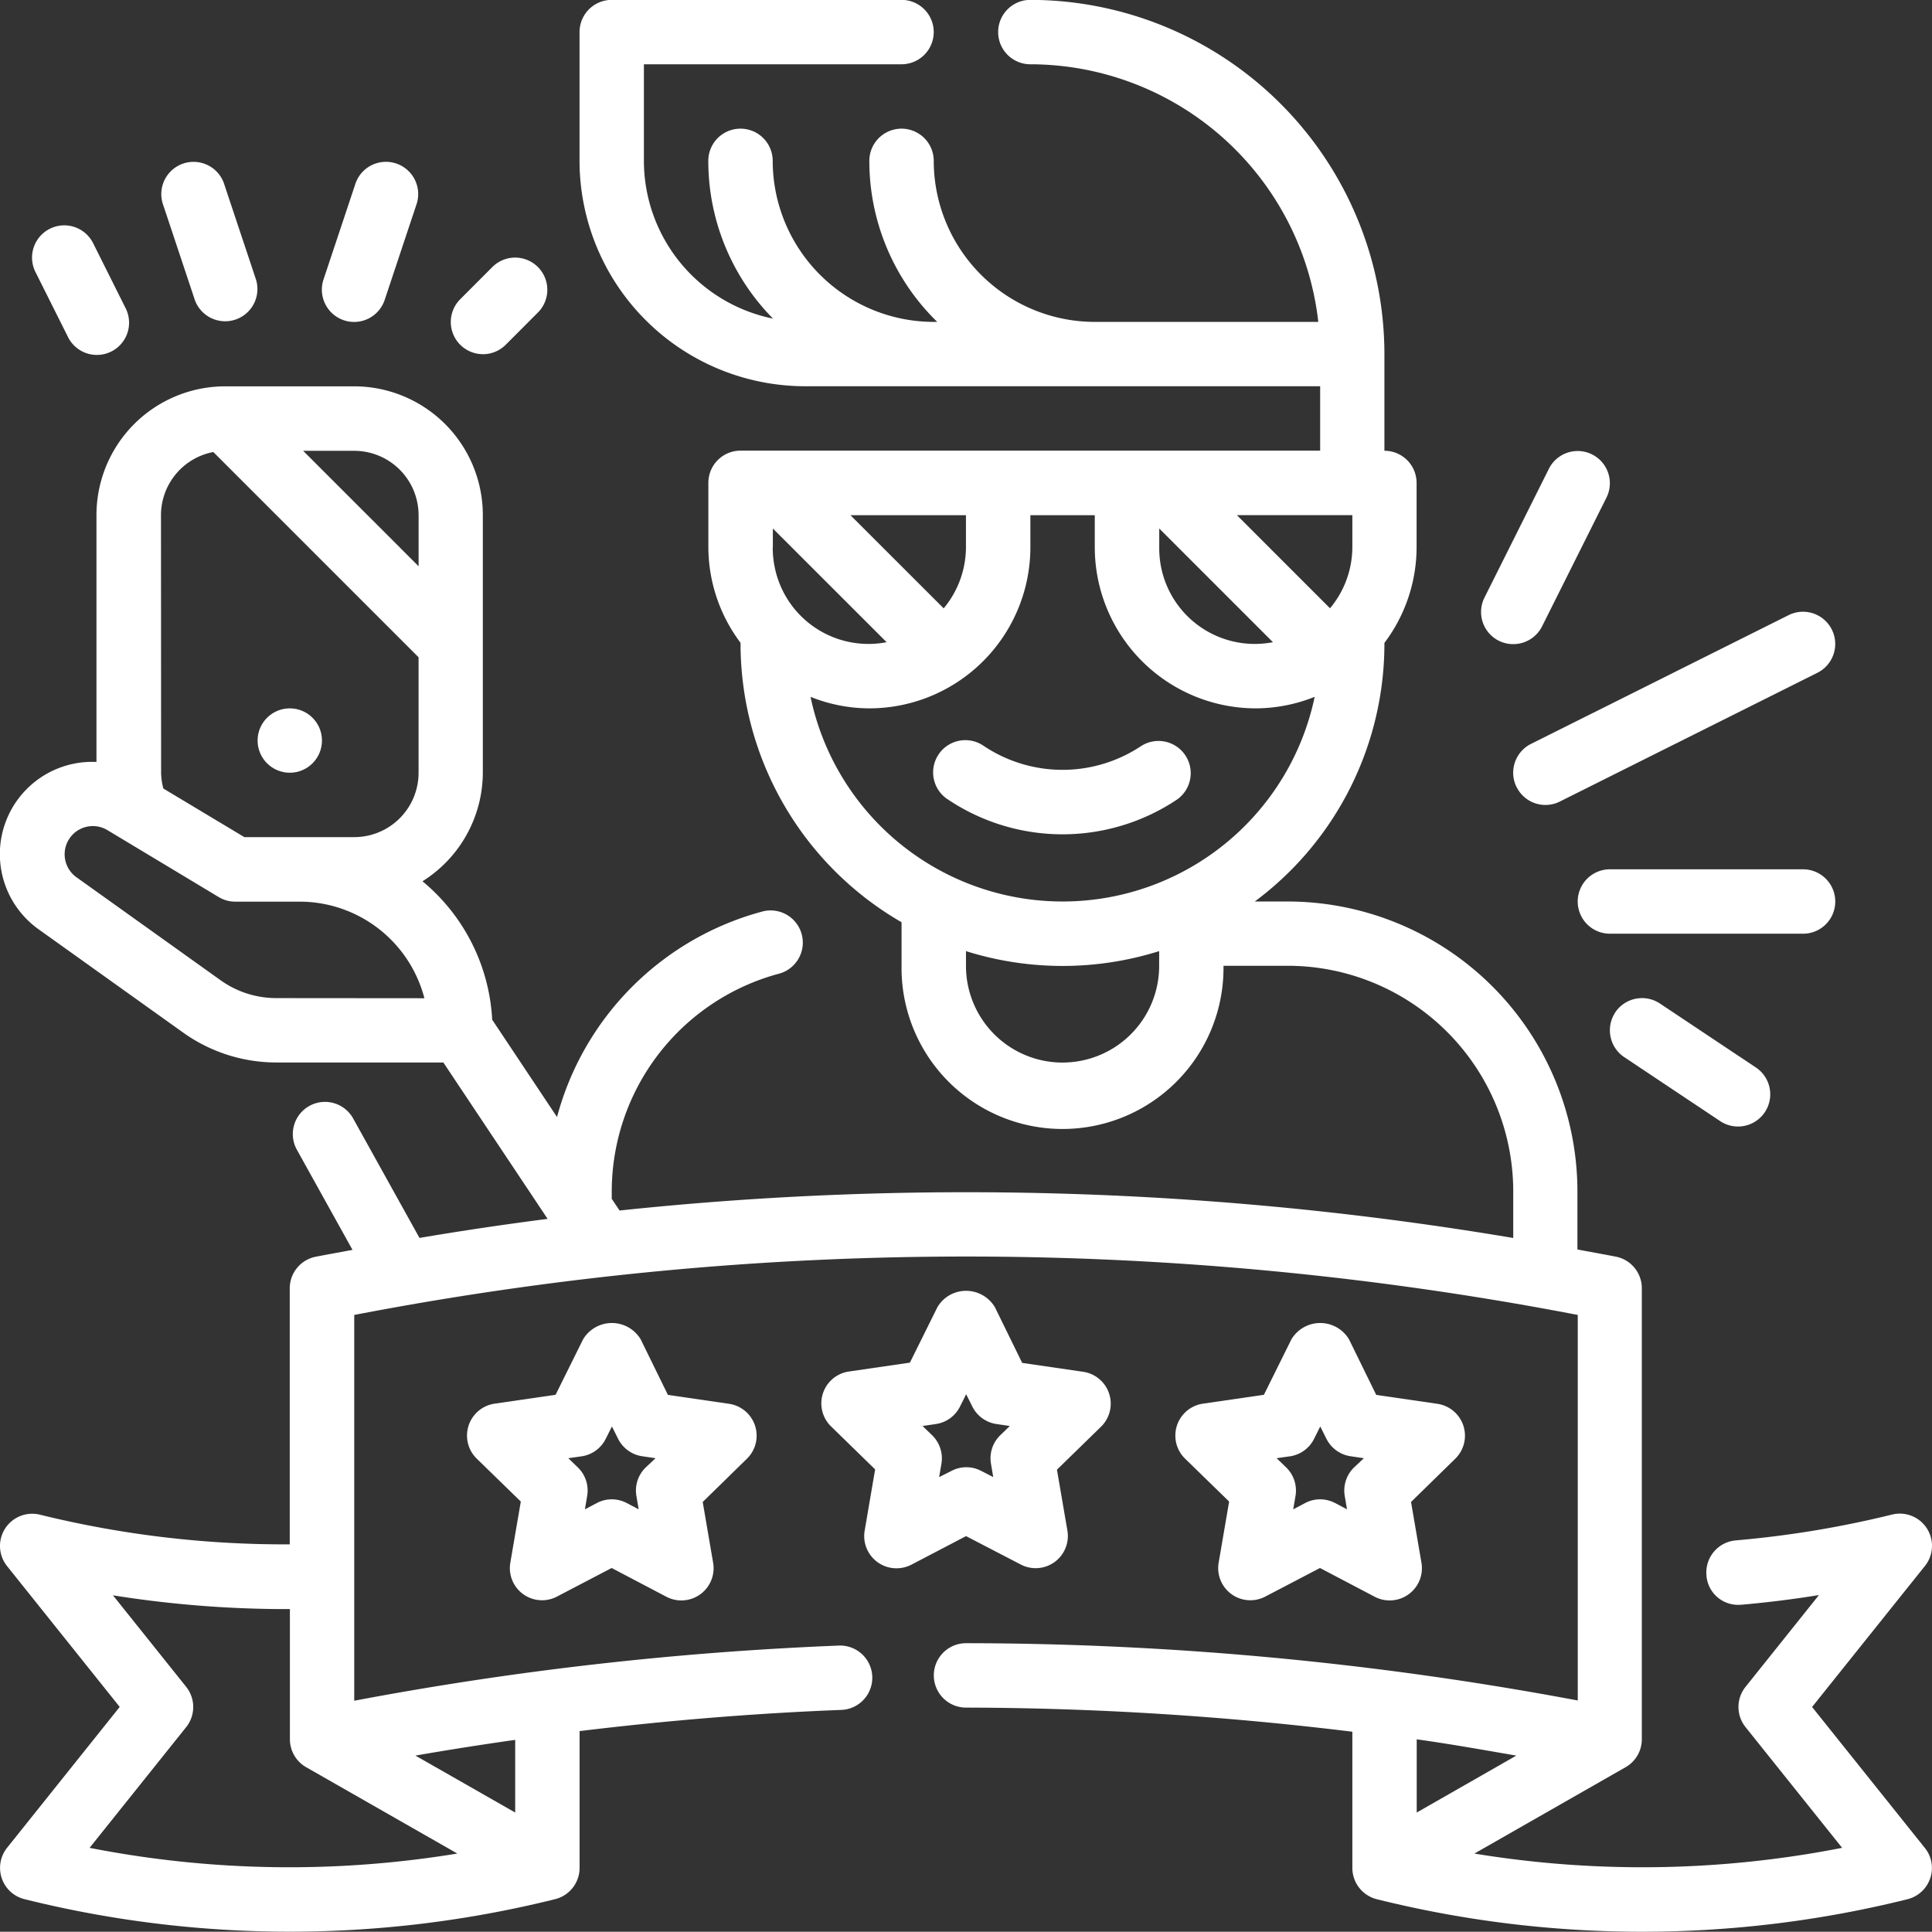
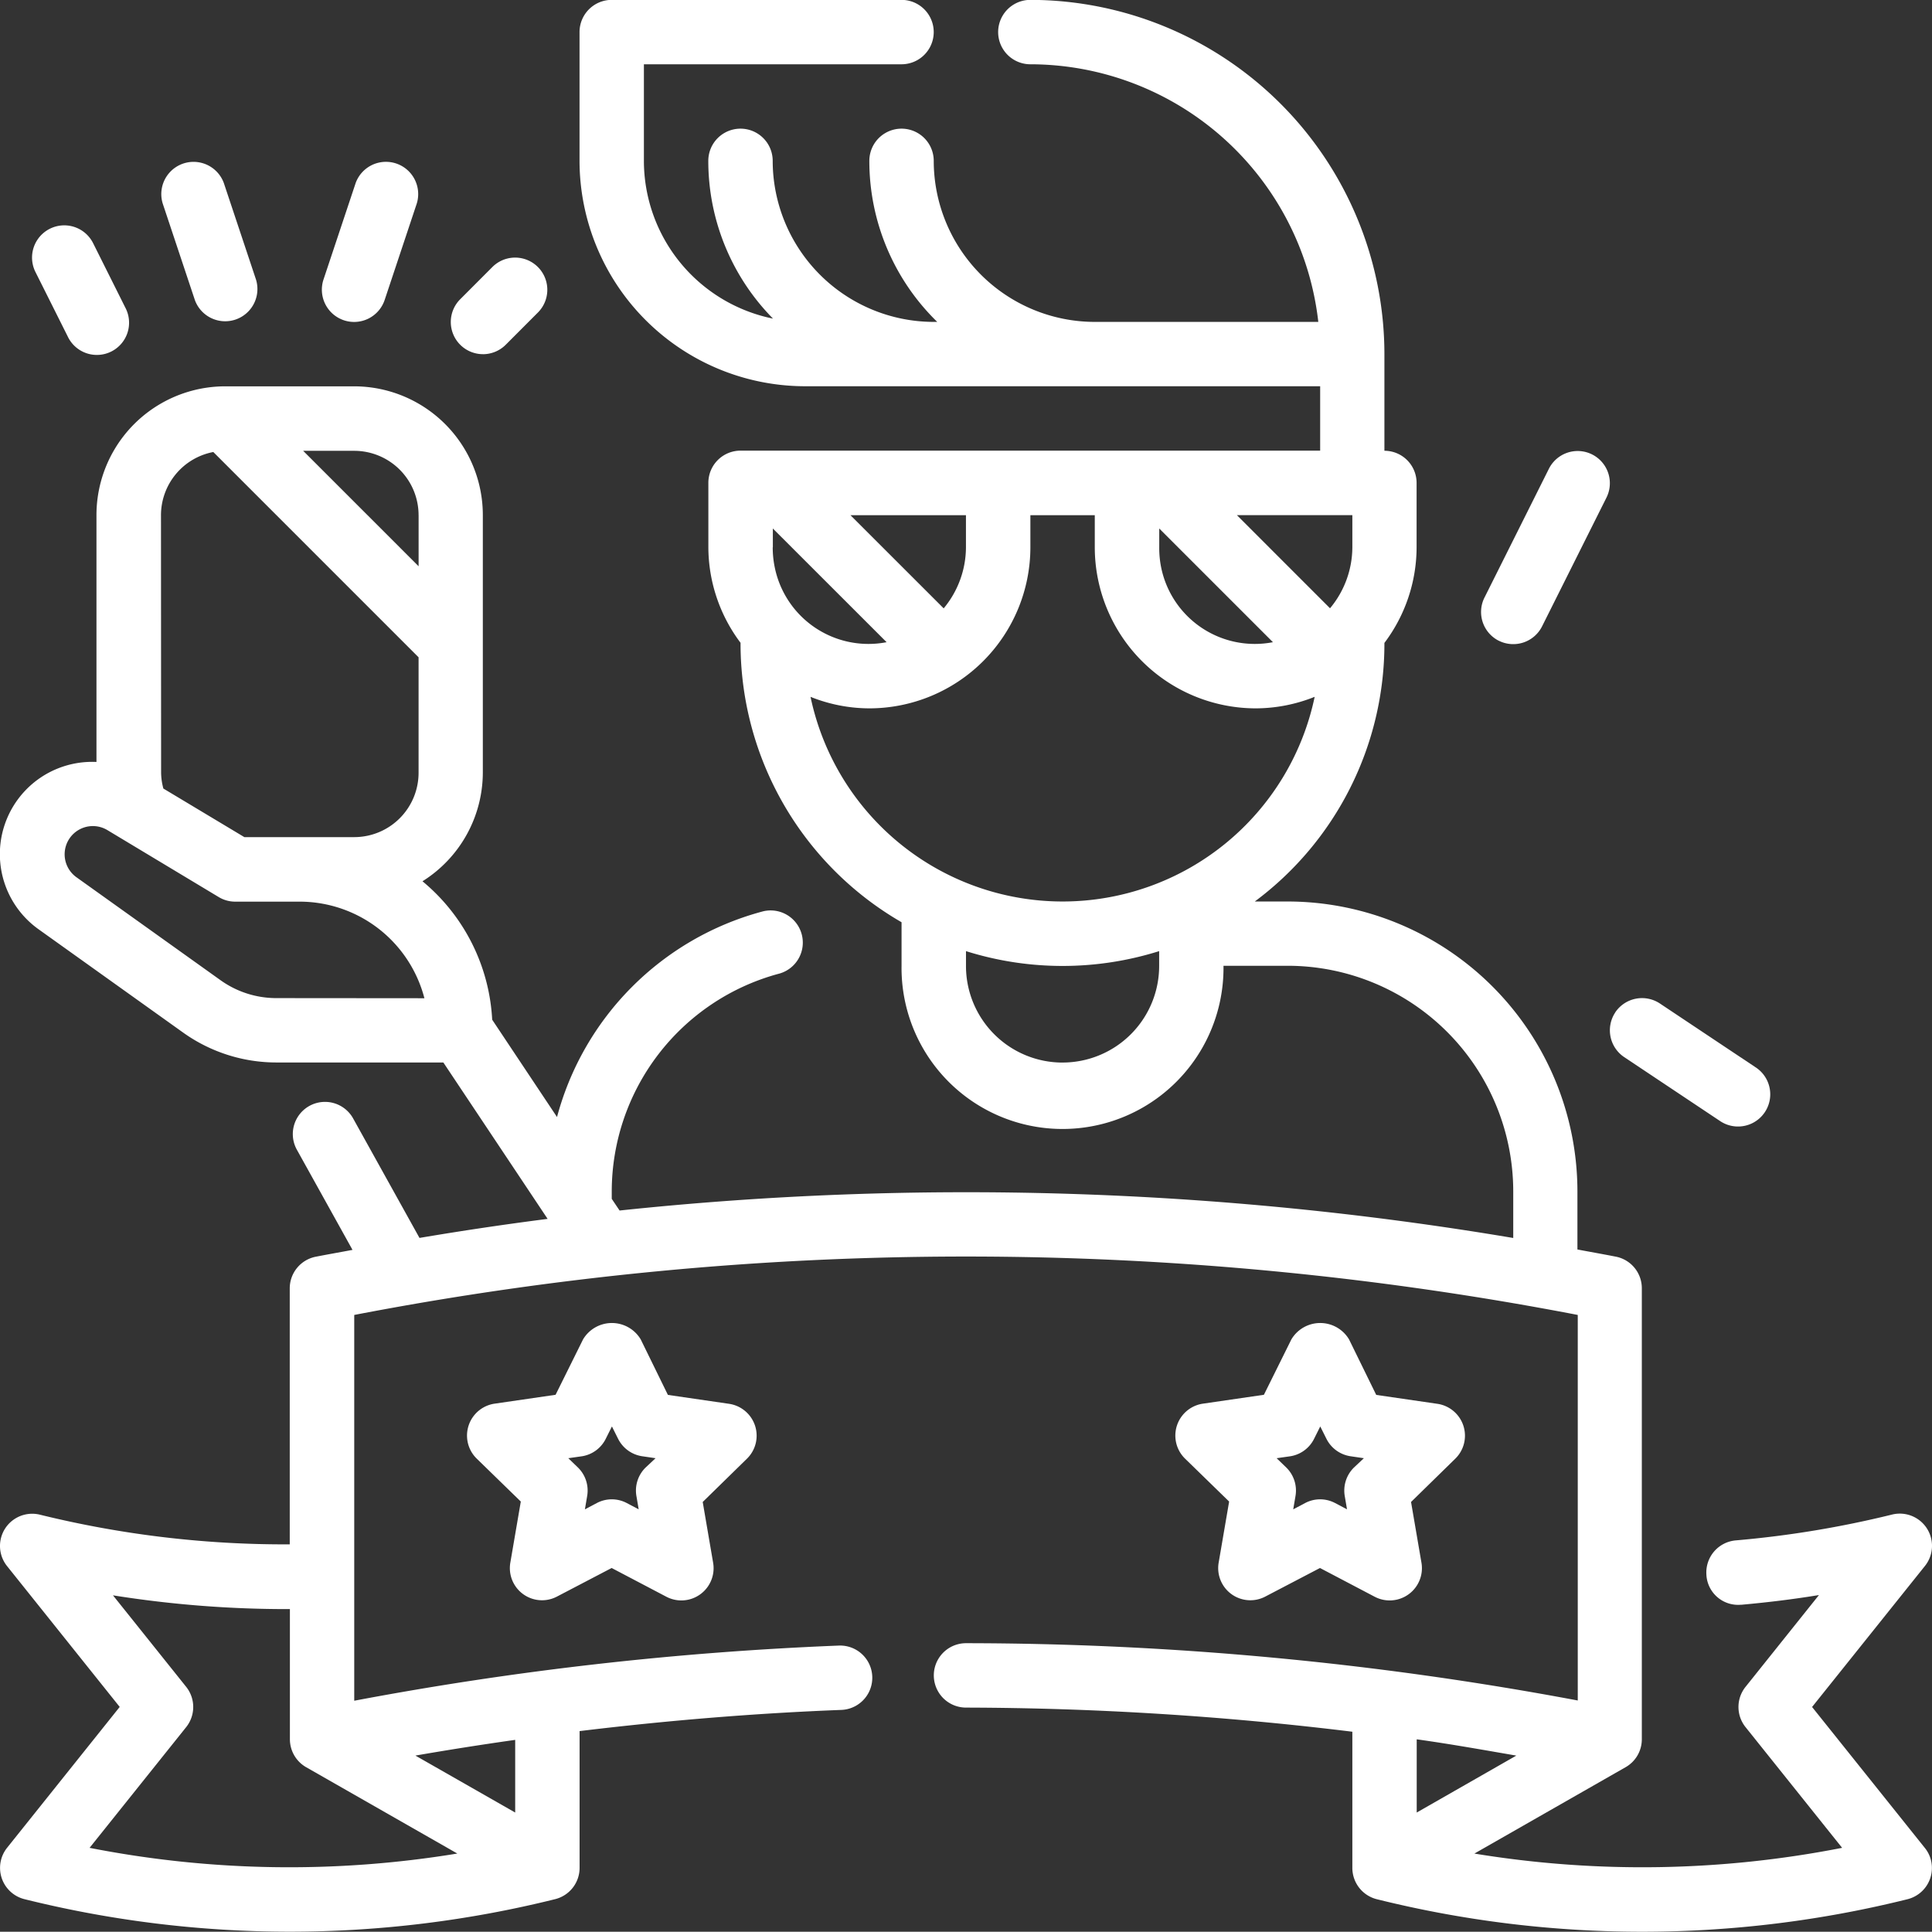
<svg xmlns="http://www.w3.org/2000/svg" width="63.331" height="63.322" viewBox="0 0 63.331 63.322">
  <rect x="0" y="0" width="63.331" height="63.322" fill="#333333" stroke="none" />
  <g transform="translate(0 0)">
-     <path d="M188.219,216.893a1.056,1.056,0,0,0-1.171-1.757,4.647,4.647,0,0,1-5.161,0,1.056,1.056,0,1,0-1.171,1.757A6.749,6.749,0,0,0,188.219,216.893Z" transform="translate(-149.638 -190.683)" fill="#fff" />
-     <path d="M184.647,234.372a1.055,1.055,0,0,0,1.532-1.112l-.342-1.995,1.449-1.413a1.056,1.056,0,0,0-.584-1.795l-2.005-.292-.893-1.824a1.1,1.1,0,0,0-1.5-.389,1.084,1.084,0,0,0-.387.389l-.9,1.815-2.005.292a1.055,1.055,0,0,0-.584,1.795l1.449,1.413-.342,2a1.057,1.057,0,0,0,.853,1.225,1.07,1.07,0,0,0,.674-.1l1.795-.938Zm-2.672-2.864.074-.434a1.055,1.055,0,0,0-.3-.934l-.318-.307.437-.064a1.054,1.054,0,0,0,.793-.577l.2-.4.2.4a1.056,1.056,0,0,0,.795.577l.435.064-.316.307a1.05,1.05,0,0,0-.3.934l.073.434-.389-.2a1.046,1.046,0,0,0-.985,0Z" transform="translate(-151.19 -183.089)" fill="#fff" />
    <path d="M194.272,229.381a1.058,1.058,0,0,0-.852-.719l-2.005-.292-.891-1.819a1.1,1.1,0,0,0-1.891,0l-.9,1.815-2.005.292a1.057,1.057,0,0,0-.586,1.795l1.451,1.413-.342,1.995a1.054,1.054,0,0,0,1.525,1.121l1.795-.938,1.795.943a1.057,1.057,0,0,0,1.532-1.112l-.342-1.995,1.449-1.418A1.055,1.055,0,0,0,194.272,229.381Zm-3.589,1.371a1.061,1.061,0,0,0-.3.934l.074.435-.39-.206a1.052,1.052,0,0,0-.983,0l-.39.206.074-.435a1.057,1.057,0,0,0-.3-.934l-.318-.307.437-.062a1.052,1.052,0,0,0,.793-.579l.2-.4.2.4a1.057,1.057,0,0,0,.793.577l.437.064Z" transform="translate(-146.302 -182.645)" fill="#fff" />
    <path d="M180.829,229.381a1.058,1.058,0,0,0-.852-.719l-2.005-.292-.891-1.819a1.1,1.1,0,0,0-1.891,0l-.9,1.815-2.005.292a1.057,1.057,0,0,0-.586,1.795l1.451,1.413-.342,1.995a1.054,1.054,0,0,0,1.525,1.121l1.795-.938,1.795.943a1.057,1.057,0,0,0,1.532-1.112l-.342-1.995,1.449-1.418A1.055,1.055,0,0,0,180.829,229.381Zm-3.589,1.371a1.056,1.056,0,0,0-.3.934l.074.435-.39-.206a1.052,1.052,0,0,0-.983,0l-.39.206.074-.435a1.056,1.056,0,0,0-.3-.934l-.318-.307.437-.062a1.052,1.052,0,0,0,.793-.579l.2-.4.2.4a1.056,1.056,0,0,0,.793.577l.437.064Z" transform="translate(-156.078 -182.645)" fill="#fff" />
    <path d="M221.925,256.859l3.695-4.617a1.056,1.056,0,0,0-1.08-1.689,33.346,33.346,0,0,1-5.116.845,1.056,1.056,0,0,0-.962,1.142l0,.009a1.041,1.041,0,0,0,1.119.959l.026,0c.864-.078,1.712-.181,2.543-.318l-2.406,3.009a1.055,1.055,0,0,0,0,1.32l3.166,3.957a33.979,33.979,0,0,1-12.054.188l4.961-2.834a1.052,1.052,0,0,0,.527-.915V243.134a1.054,1.054,0,0,0-.843-1.035c-.423-.083-.845-.157-1.268-.237v-1.907a9.51,9.51,0,0,0-9.5-9.5h-1.076a10.532,10.532,0,0,0,4.249-8.443v-.033a5.223,5.223,0,0,0,1.055-3.133v-2.111a1.054,1.054,0,0,0-1.055-1.055v-3.166A11.622,11.622,0,0,0,196.3,200.9a1.055,1.055,0,0,0,0,2.111,9.513,9.513,0,0,1,9.439,8.445H198.41a5.284,5.284,0,0,1-5.277-5.279,1.055,1.055,0,0,0-2.111,0,7.363,7.363,0,0,0,2.226,5.279h-.116a5.286,5.286,0,0,1-5.278-5.279,1.055,1.055,0,1,0-2.111,0,7.36,7.36,0,0,0,2.121,5.171,5.283,5.283,0,0,1-4.232-5.171v-3.166h8.445a1.055,1.055,0,1,0,0-2.111h-9.5a1.056,1.056,0,0,0-1.055,1.055v4.221a7.4,7.4,0,0,0,7.387,7.389H205.8v2.111h-19a1.055,1.055,0,0,0-1.055,1.055v2.111a5.234,5.234,0,0,0,1.055,3.133v.033a10.554,10.554,0,0,0,5.278,9.127v1.427a5.277,5.277,0,1,0,10.553,0h2.111a7.4,7.4,0,0,1,7.387,7.389v1.534a107.947,107.947,0,0,0-29.294-.9l-.257-.383v-.249a7.4,7.4,0,0,1,5.458-7.125,1.055,1.055,0,1,0-.5-2.05l-.052.014a9.518,9.518,0,0,0-6.7,6.728l-2.125-3.19a6.32,6.32,0,0,0-2.285-4.538,4.215,4.215,0,0,0,1.978-3.56v-8.443a4.221,4.221,0,0,0-4.221-4.221h-4.221a4.222,4.222,0,0,0-4.223,4.221v8.092a3.025,3.025,0,0,0-1.893,5.488l4.726,3.377a5.257,5.257,0,0,0,3.068.986h5.47l3.418,5.127q-2.1.269-4.2.624l-2.175-3.916a1.055,1.055,0,0,0-1.845,1.024l1.824,3.284c-.4.076-.81.147-1.212.226a1.056,1.056,0,0,0-.845,1.036v8.391a33.532,33.532,0,0,1-8.187-.972,1.056,1.056,0,0,0-1.08,1.684l3.693,4.617-3.693,4.619a1.057,1.057,0,0,0,.568,1.682,36.017,36.017,0,0,0,17.4,0,1.056,1.056,0,0,0,.8-1.023v-4.486c2.85-.345,5.719-.584,8.579-.694a1.055,1.055,0,1,0-.079-2.109,108.832,108.832,0,0,0-15.887,1.808V244.008a105.971,105.971,0,0,1,40.107,0v12.638a108.955,108.955,0,0,0-20.053-1.878,1.055,1.055,0,0,0,0,2.111,105.939,105.939,0,0,1,12.664.791v4.467a1.059,1.059,0,0,0,.8,1.023,36.024,36.024,0,0,0,17.4,0,1.056,1.056,0,0,0,.767-1.28,1.035,1.035,0,0,0-.2-.4Zm-15.8-36.014-3.054-3.054h3.784v1.055A3.135,3.135,0,0,1,206.122,220.845Zm-5.6-2.617,3.727,3.727a3.132,3.132,0,0,1-3.67-2.48,3.2,3.2,0,0,1-.057-.629Zm-12.666.618v-.618l3.729,3.727a3.134,3.134,0,0,1-3.672-2.48A3.2,3.2,0,0,1,187.855,218.847Zm5.6,2-3.056-3.054h3.786v1.055a3.145,3.145,0,0,1-.731,2Zm-4.366,2.9a5.2,5.2,0,0,0,1.931.378,5.284,5.284,0,0,0,5.277-5.277v-1.055h2.111v1.055a5.284,5.284,0,0,0,5.277,5.277,5.217,5.217,0,0,0,1.931-.378,8.443,8.443,0,0,1-16.526,0Zm8.263,11.989a3.166,3.166,0,0,1-3.166-3.168v-.485a10.56,10.56,0,0,0,6.332,0v.485A3.167,3.167,0,0,1,197.355,235.734Zm-21.109-17.943v1.674l-3.784-3.784h1.674A2.11,2.11,0,0,1,176.246,217.792Zm-8.445,0a2.111,2.111,0,0,1,1.715-2.071l6.729,6.729v3.784a2.11,2.11,0,0,1-2.111,2.111h-3.6l-2.655-1.593a2.107,2.107,0,0,1-.074-.518Zm3.79,15.83a3.145,3.145,0,0,1-1.841-.589l-4.726-3.377a.925.925,0,0,1,1.012-1.546l3.658,2.2a1.041,1.041,0,0,0,.544.15h2.111a4.228,4.228,0,0,1,4.087,3.166Zm-6.13,27.854,3.166-3.957a1.059,1.059,0,0,0,0-1.32l-2.4-3a36.191,36.191,0,0,0,5.8.451v4.263a1.057,1.057,0,0,0,.527.917l4.961,2.833A33.958,33.958,0,0,1,165.461,261.476Zm13.951-1.157-3.271-1.867q1.627-.282,3.271-.515Zm32.818-1.867-3.266,1.867v-2.4c1.093.152,2.18.347,3.266.534Z" transform="translate(-162.525 -200.904)" fill="#fff" />
-     <ellipse cx="1.055" cy="1.055" rx="1.055" ry="1.055" transform="translate(8.444 23.22)" fill="#fff" />
    <path d="M166.69,208.516a1.057,1.057,0,0,0,2.005-.668l-1.055-3.166a1.057,1.057,0,0,0-2.005.667h0Z" transform="translate(-160.303 -198.683)" fill="#fff" />
    <path d="M169.359,209.183a1.056,1.056,0,0,0,1.333-.667l1.055-3.168a1.057,1.057,0,0,0-2.005-.667h0l-1.055,3.166a1.058,1.058,0,0,0,.67,1.335Z" transform="translate(-158.083 -198.683)" fill="#fff" />
    <path d="M164.3,208.82a1.056,1.056,0,1,0,1.888-.945l-1.055-2.111a1.056,1.056,0,0,0-1.89.945Z" transform="translate(-162.081 -197.793)" fill="#fff" />
    <path d="M172.135,208.954a1.061,1.061,0,0,0,.746-.309l1.055-1.057a1.055,1.055,0,0,0-1.492-1.492l-1.055,1.057a1.055,1.055,0,0,0,.746,1.8Z" transform="translate(-156.304 -197.343)" fill="#fff" />
-     <path d="M191.356,218.263a1.053,1.053,0,0,0,1.415.473h0l8.443-4.221a1.056,1.056,0,0,0-.943-1.89l-8.445,4.221a1.057,1.057,0,0,0-.473,1.416Z" transform="translate(-141.64 -192.461)" fill="#fff" />
    <path d="M191.217,215.684a1.057,1.057,0,0,0,1.416-.472v0l2.111-4.221a1.055,1.055,0,1,0-1.888-.943l-2.111,4.221a1.055,1.055,0,0,0,.472,1.416Z" transform="translate(-142.084 -194.68)" fill="#fff" />
-     <path d="M200.91,218.457a1.056,1.056,0,0,0-1.055-1.055h-6.332a1.055,1.055,0,1,0,0,2.111h6.332A1.055,1.055,0,0,0,200.91,218.457Z" transform="translate(-140.75 -188.906)" fill="#fff" />
    <path d="M193.255,220.315a1.058,1.058,0,0,0,.292,1.465h0l3.166,2.111a1.056,1.056,0,0,0,1.171-1.757l-3.166-2.111a1.058,1.058,0,0,0-1.465.292Z" transform="translate(-140.306 -187.128)" fill="#fff" />
  </g>
</svg>